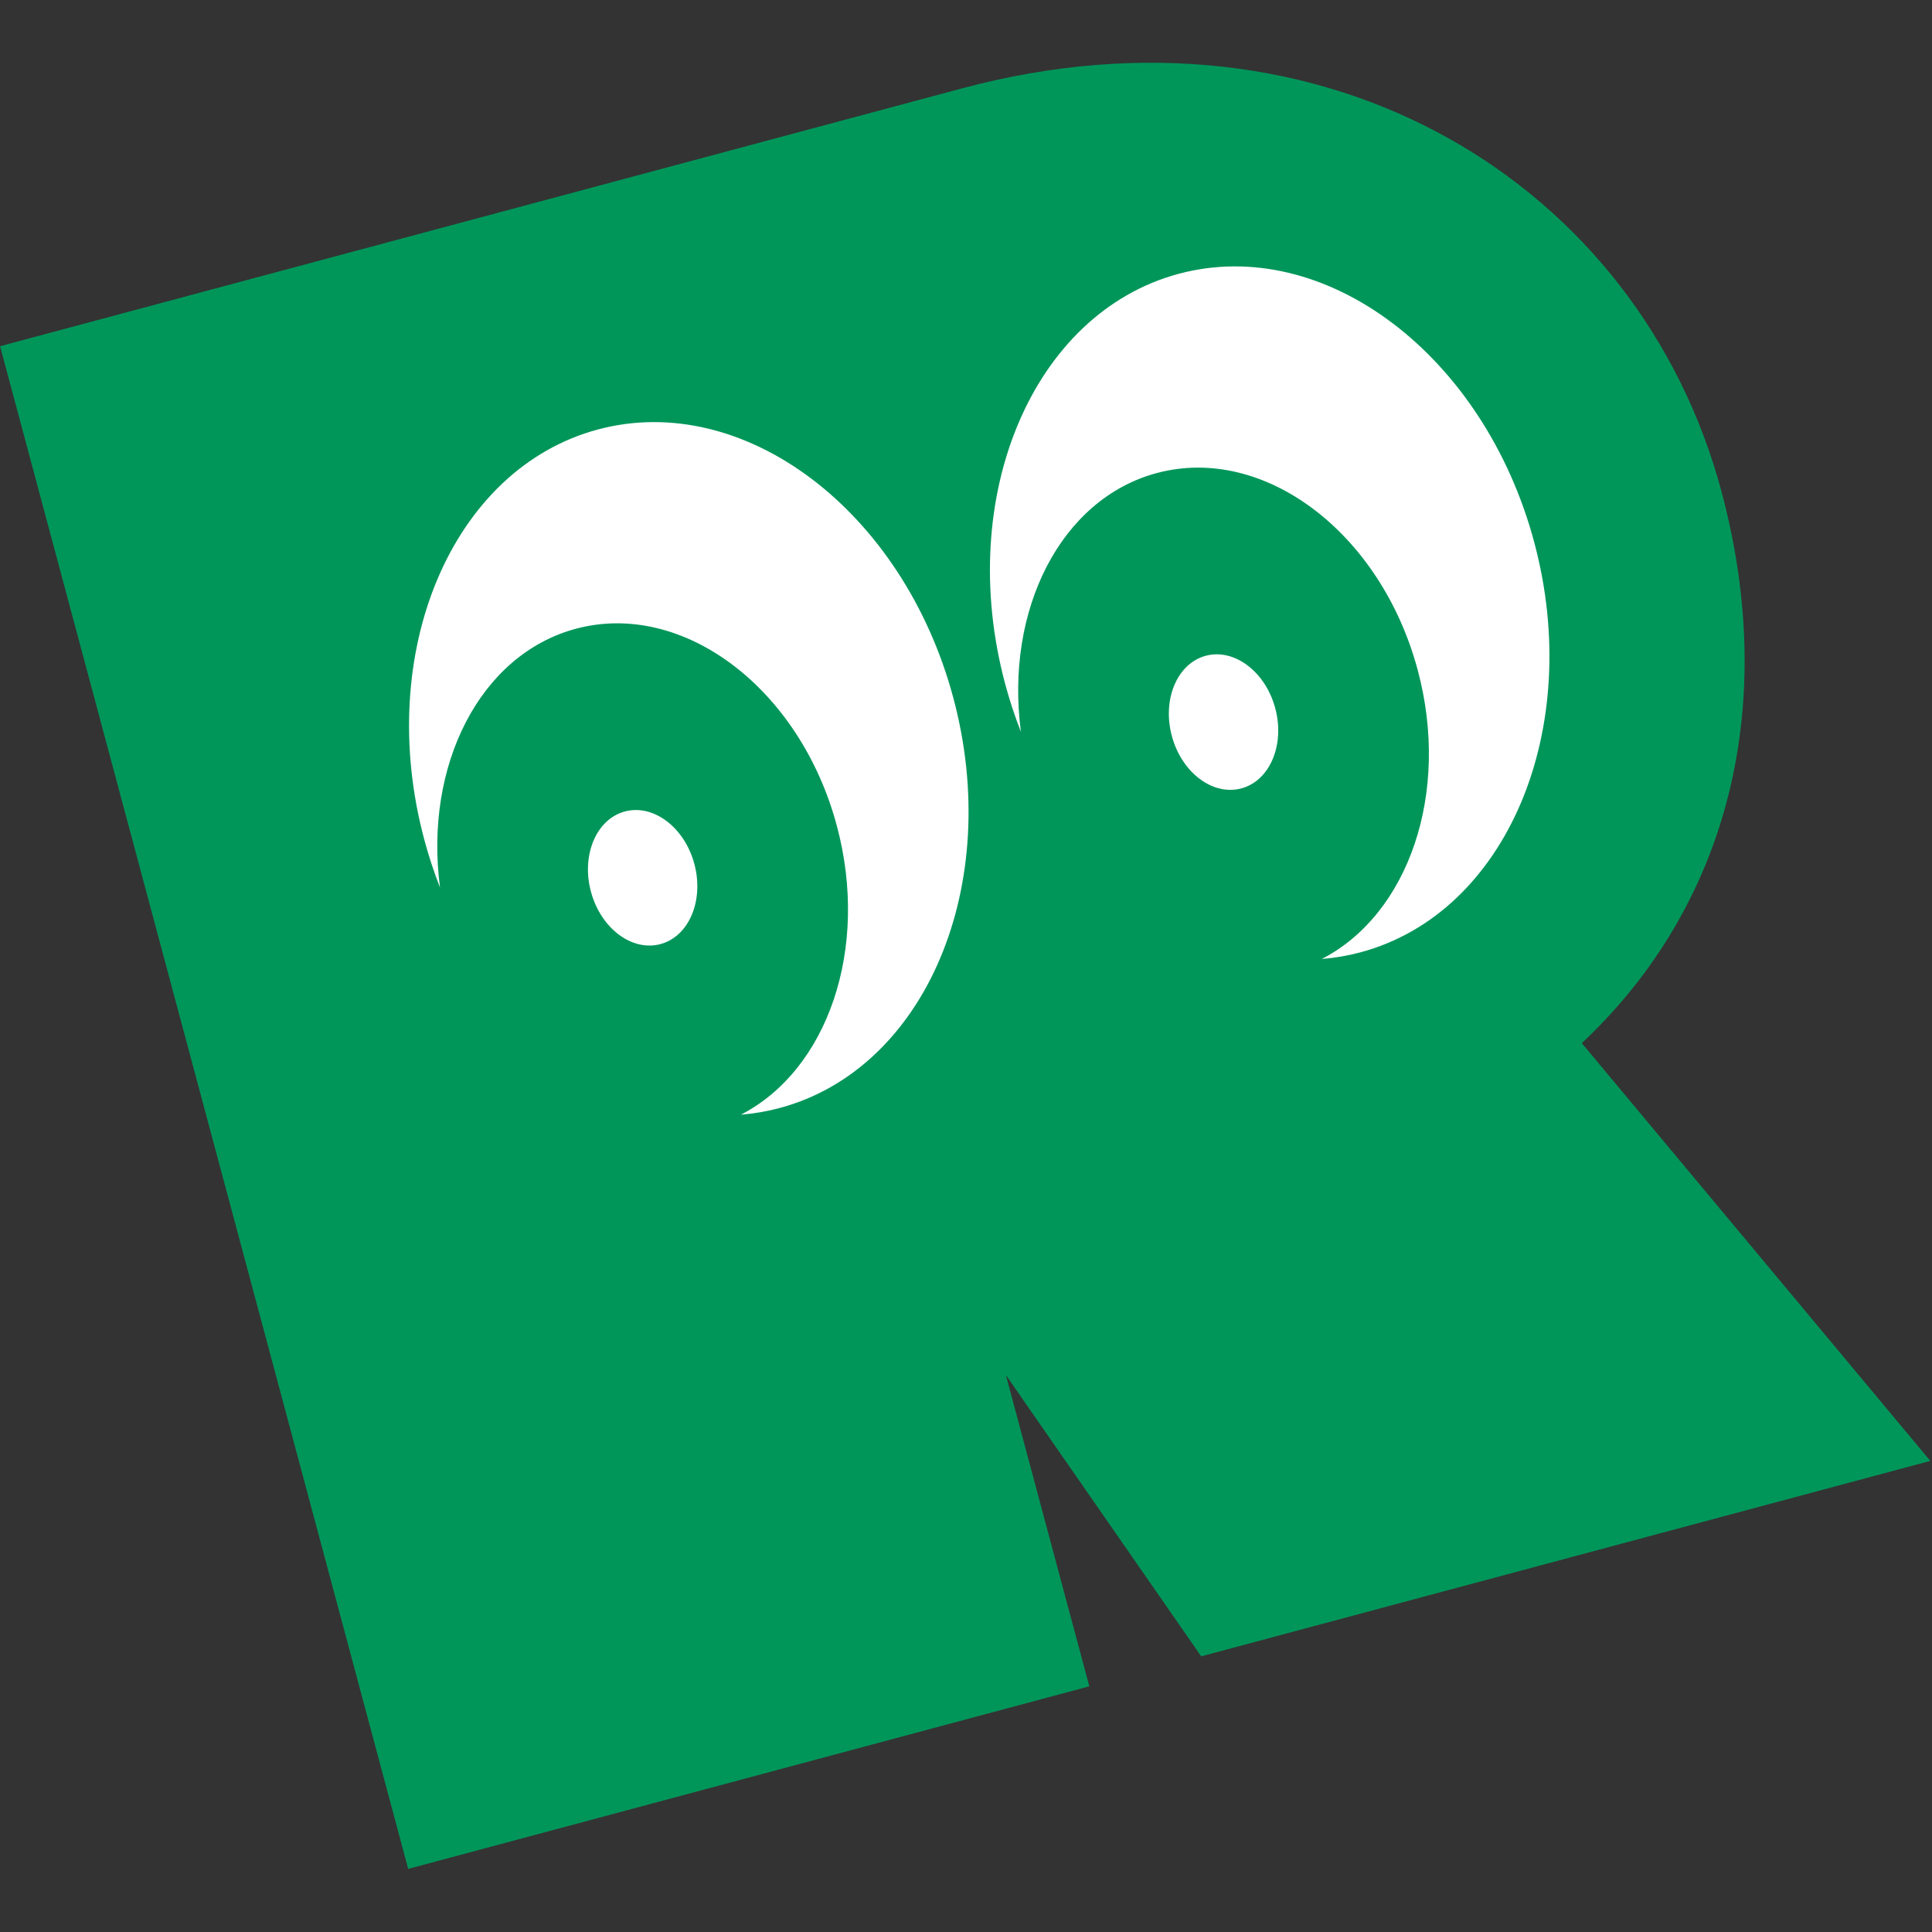
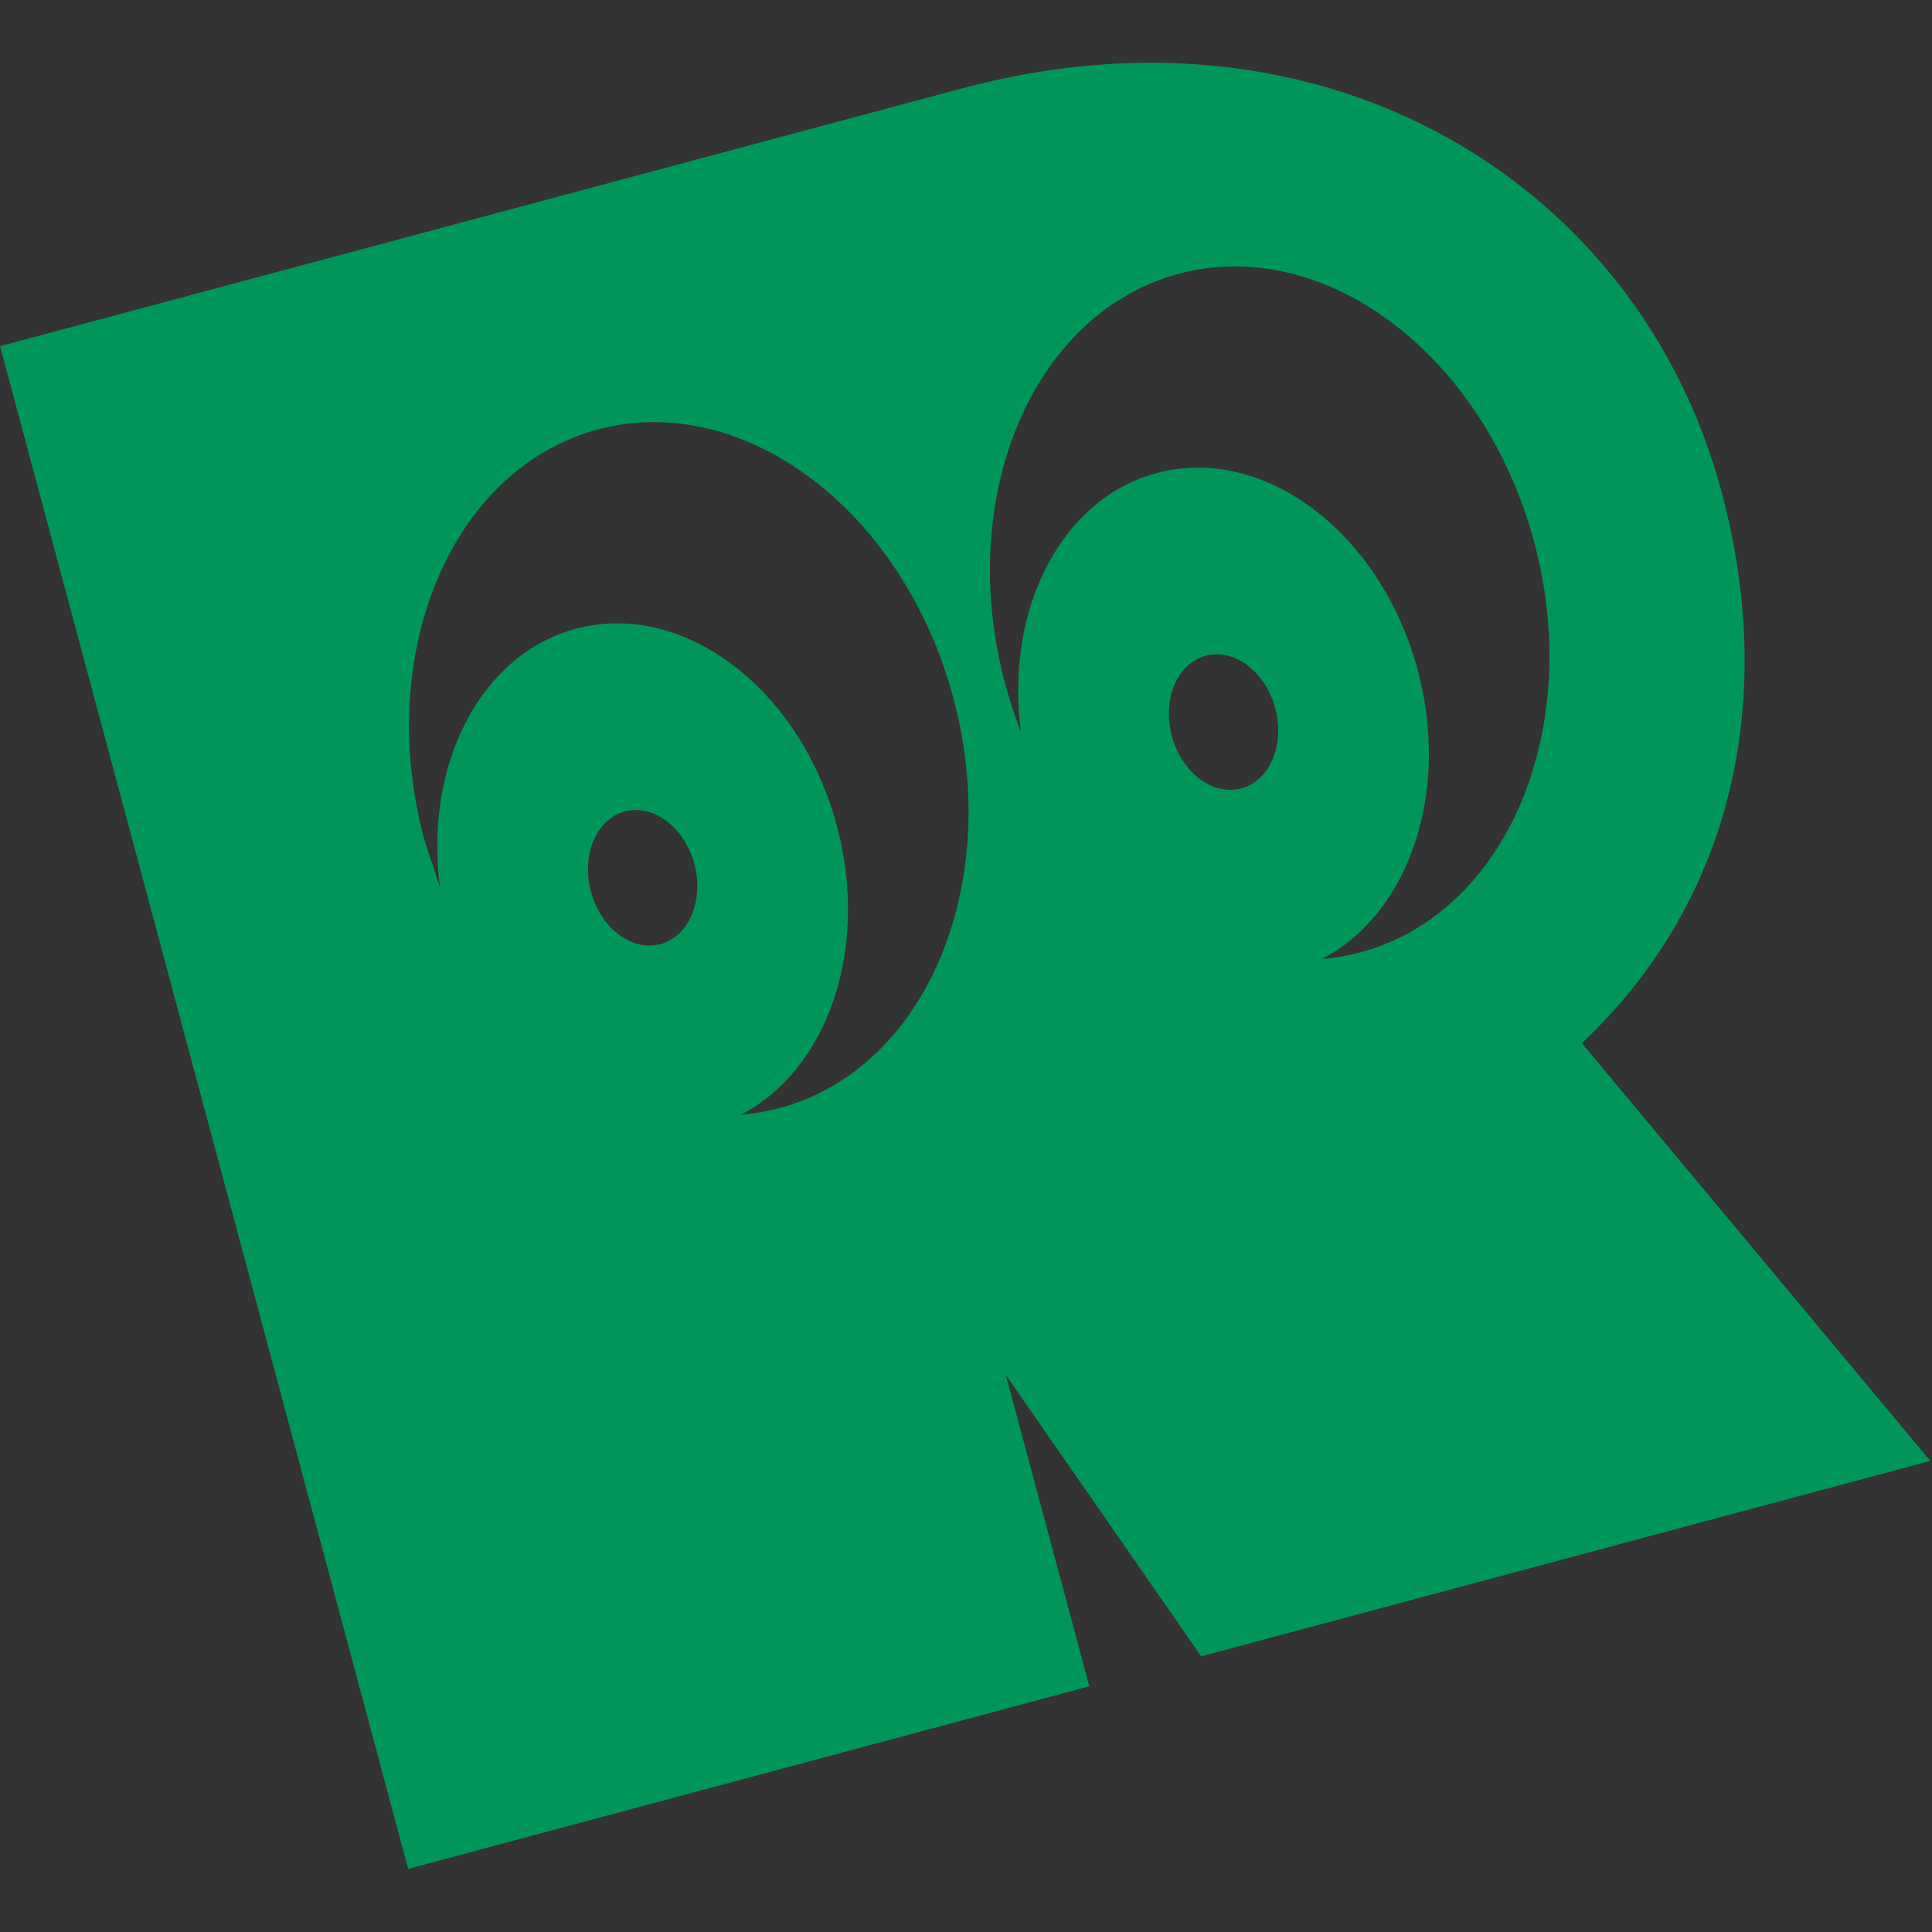
<svg xmlns="http://www.w3.org/2000/svg" width="100%" height="100%" viewBox="0 0 2000 2000" version="1.1" xml:space="preserve" style="fill-rule:evenodd;clip-rule:evenodd;stroke-linejoin:round;stroke-miterlimit:2;">
  <rect x="0" y="0" width="2000" height="2000" fill="#333333" stroke="none" />
  <g transform="matrix(1,1.11022e-16,-1.11022e-16,1,107.186,-170.524)">
-     <circle cx="920.219" cy="922.655" r="625.457" style="fill:white;" />
-   </g>
+     </g>
  <g transform="matrix(4.339,-1.163,1.163,4.339,-1802.72,365.364)">
-     <path d="M751.182,465.681L577.232,465.681L550.537,391.401L550.537,465.681L388.037,465.681L388.037,102.401L617.537,102.401C705.037,102.401 762.537,164.401 762.537,237.401C762.537,288.401 739.537,329.901 698.537,351.901L751.182,465.681ZM453.67,249.139C457.357,221.062 476.42,199.645 499.354,199.645C524.923,199.645 545.681,226.268 545.681,259.062C545.681,288.474 528.982,312.924 507.09,317.652C510.044,318.197 513.063,318.478 516.133,318.478C550.963,318.478 579.241,282.212 579.241,237.541C579.241,192.871 550.963,156.604 516.133,156.604C481.303,156.604 453.026,192.871 453.026,237.541C453.026,241.479 453.245,245.351 453.67,249.139ZM499.354,243.238C492.544,243.238 487.016,250.329 487.016,259.062C487.016,267.795 492.544,274.885 499.354,274.885C506.163,274.885 511.691,267.795 511.691,259.062C511.691,250.329 506.163,243.238 499.354,243.238ZM592.259,249.139C595.945,221.062 615.009,199.645 637.942,199.645C663.511,199.645 684.27,226.268 684.27,259.062C684.27,288.474 667.571,312.924 645.679,317.652C648.632,318.197 651.652,318.478 654.722,318.478C689.552,318.478 717.829,282.212 717.829,237.541C717.829,192.871 689.552,156.604 654.722,156.604C619.892,156.604 591.614,192.871 591.614,237.541C591.614,241.479 591.834,245.351 592.259,249.139ZM637.942,243.238C631.133,243.238 625.605,250.329 625.605,259.062C625.605,267.795 631.133,274.885 637.942,274.885C644.752,274.885 650.28,267.795 650.28,259.062C650.28,250.329 644.752,243.238 637.942,243.238Z" style="fill:rgb(0,150,90);" />
+     <path d="M751.182,465.681L577.232,465.681L550.537,391.401L550.537,465.681L388.037,465.681L388.037,102.401L617.537,102.401C705.037,102.401 762.537,164.401 762.537,237.401C762.537,288.401 739.537,329.901 698.537,351.901L751.182,465.681ZM453.67,249.139C457.357,221.062 476.42,199.645 499.354,199.645C524.923,199.645 545.681,226.268 545.681,259.062C545.681,288.474 528.982,312.924 507.09,317.652C510.044,318.197 513.063,318.478 516.133,318.478C550.963,318.478 579.241,282.212 579.241,237.541C579.241,192.871 550.963,156.604 516.133,156.604C481.303,156.604 453.026,192.871 453.026,237.541ZM499.354,243.238C492.544,243.238 487.016,250.329 487.016,259.062C487.016,267.795 492.544,274.885 499.354,274.885C506.163,274.885 511.691,267.795 511.691,259.062C511.691,250.329 506.163,243.238 499.354,243.238ZM592.259,249.139C595.945,221.062 615.009,199.645 637.942,199.645C663.511,199.645 684.27,226.268 684.27,259.062C684.27,288.474 667.571,312.924 645.679,317.652C648.632,318.197 651.652,318.478 654.722,318.478C689.552,318.478 717.829,282.212 717.829,237.541C717.829,192.871 689.552,156.604 654.722,156.604C619.892,156.604 591.614,192.871 591.614,237.541C591.614,241.479 591.834,245.351 592.259,249.139ZM637.942,243.238C631.133,243.238 625.605,250.329 625.605,259.062C625.605,267.795 631.133,274.885 637.942,274.885C644.752,274.885 650.28,267.795 650.28,259.062C650.28,250.329 644.752,243.238 637.942,243.238Z" style="fill:rgb(0,150,90);" />
  </g>
</svg>